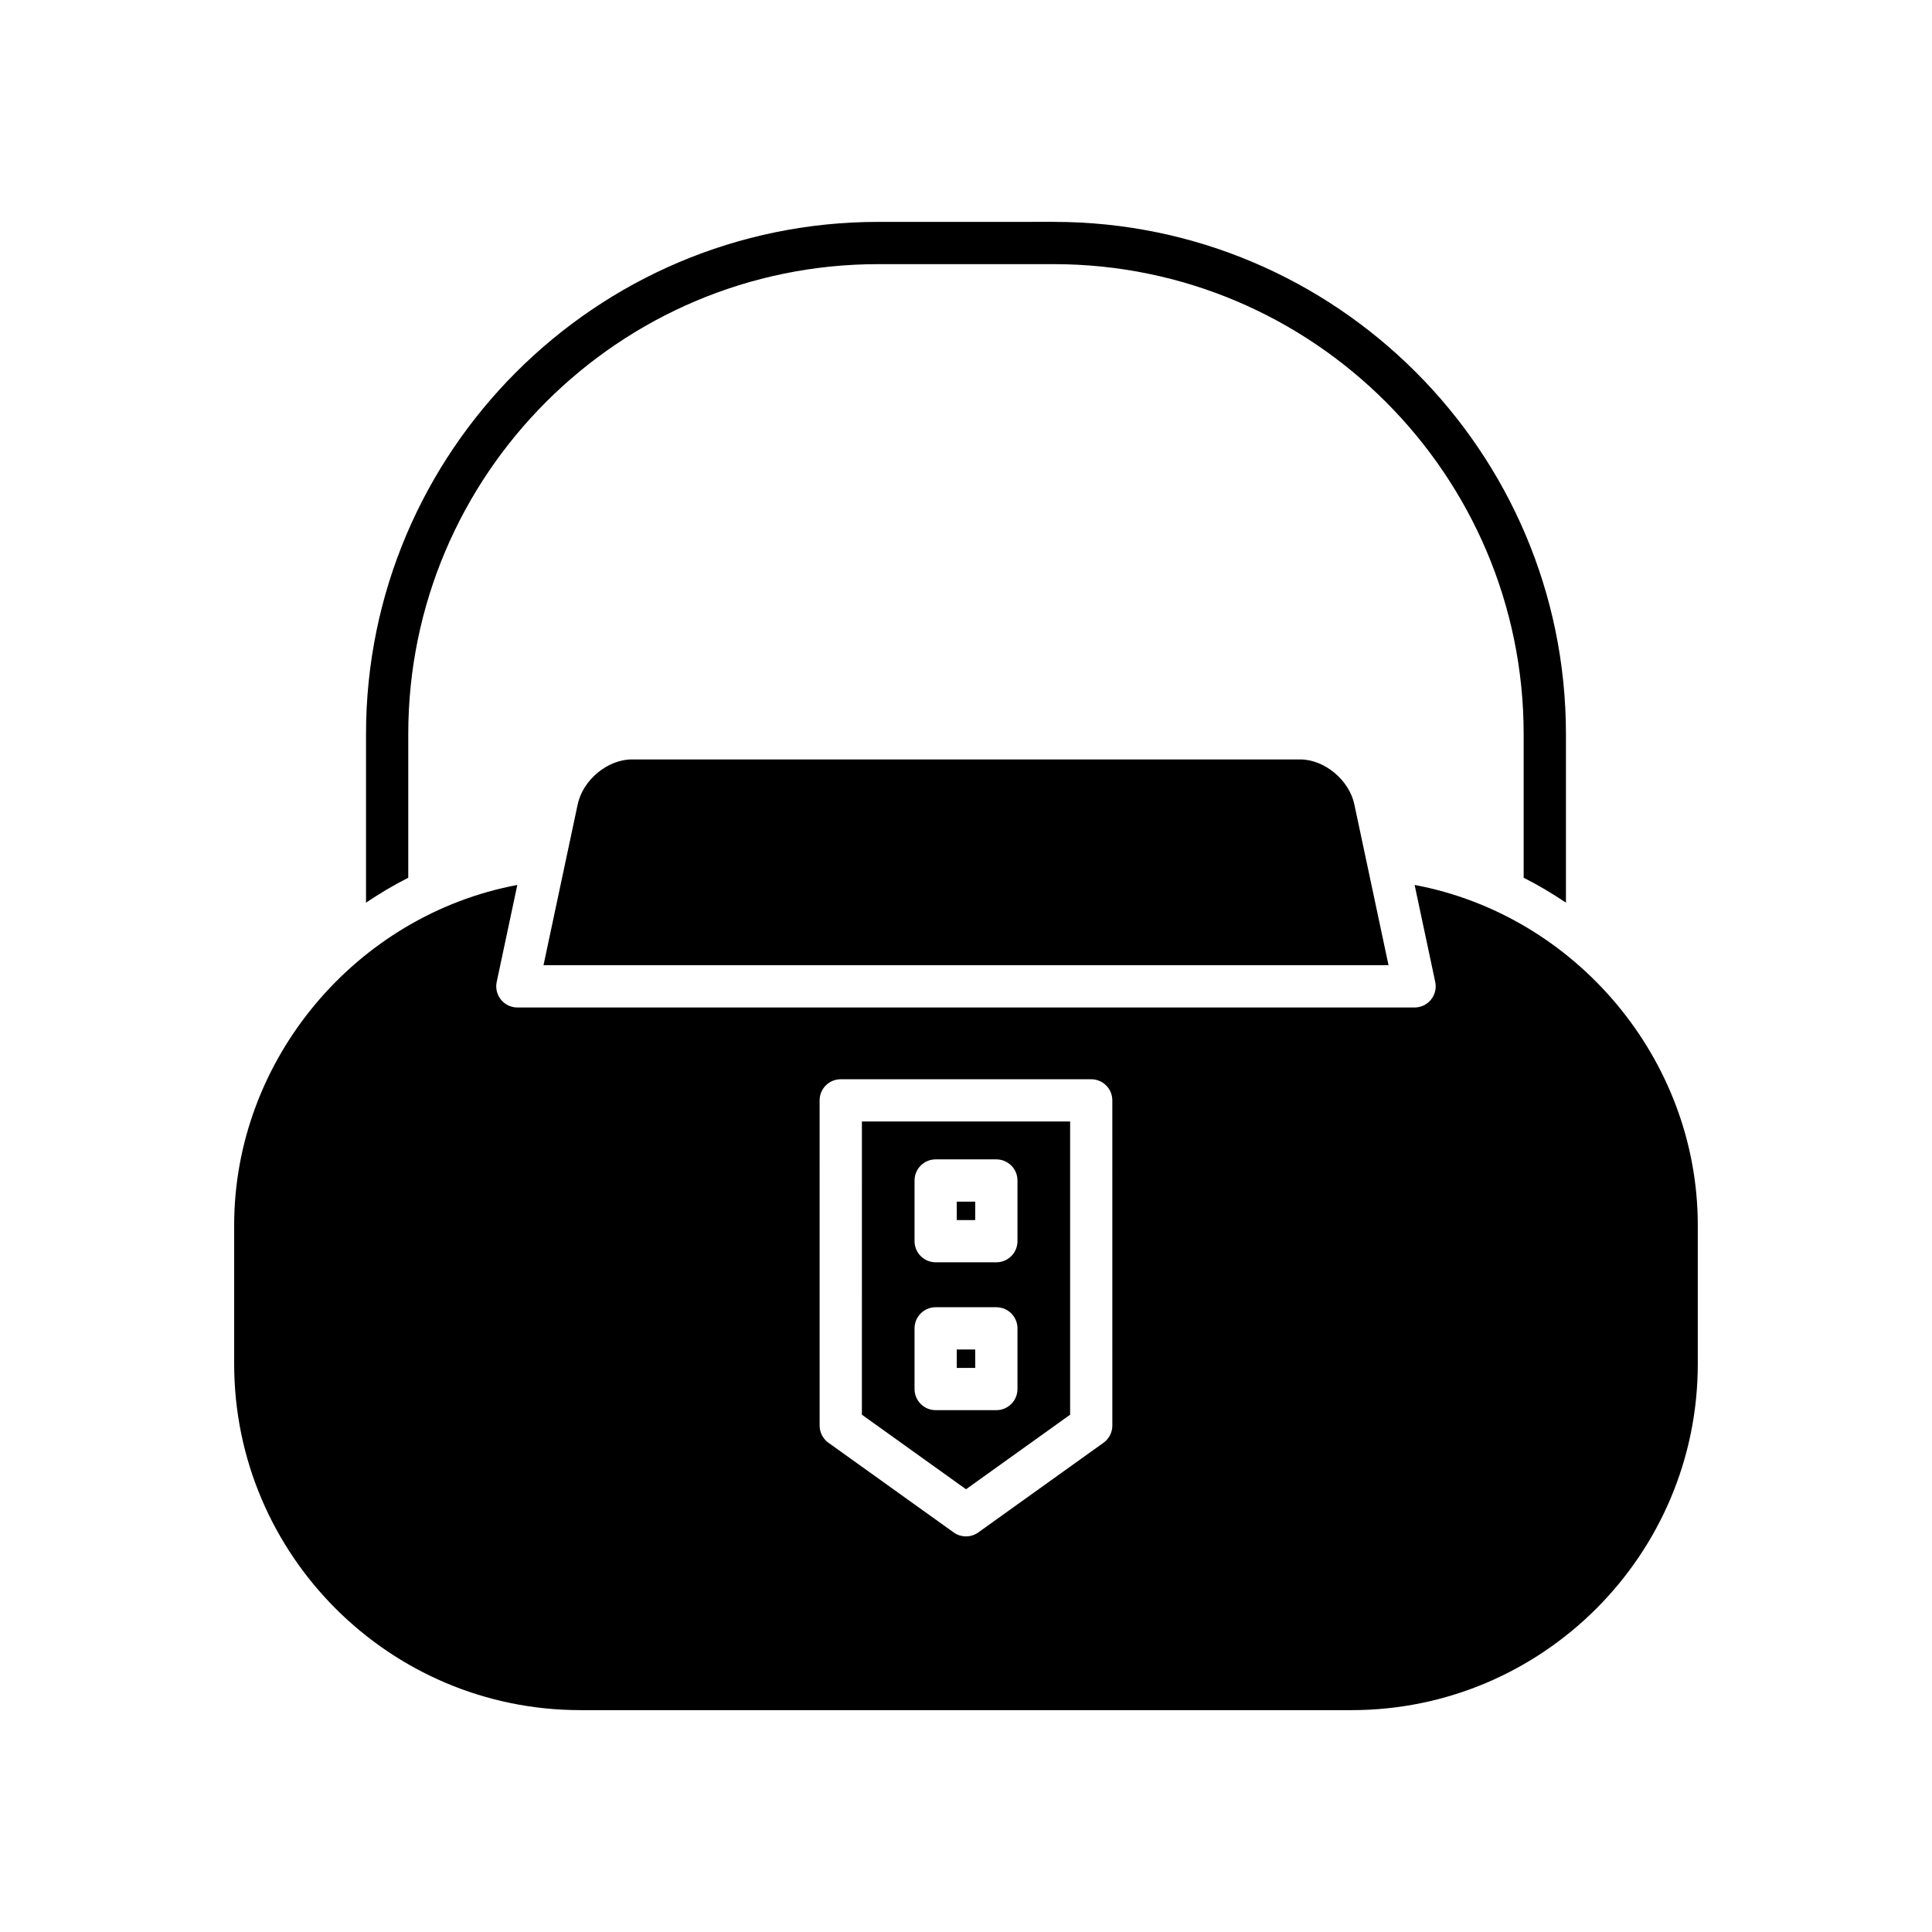
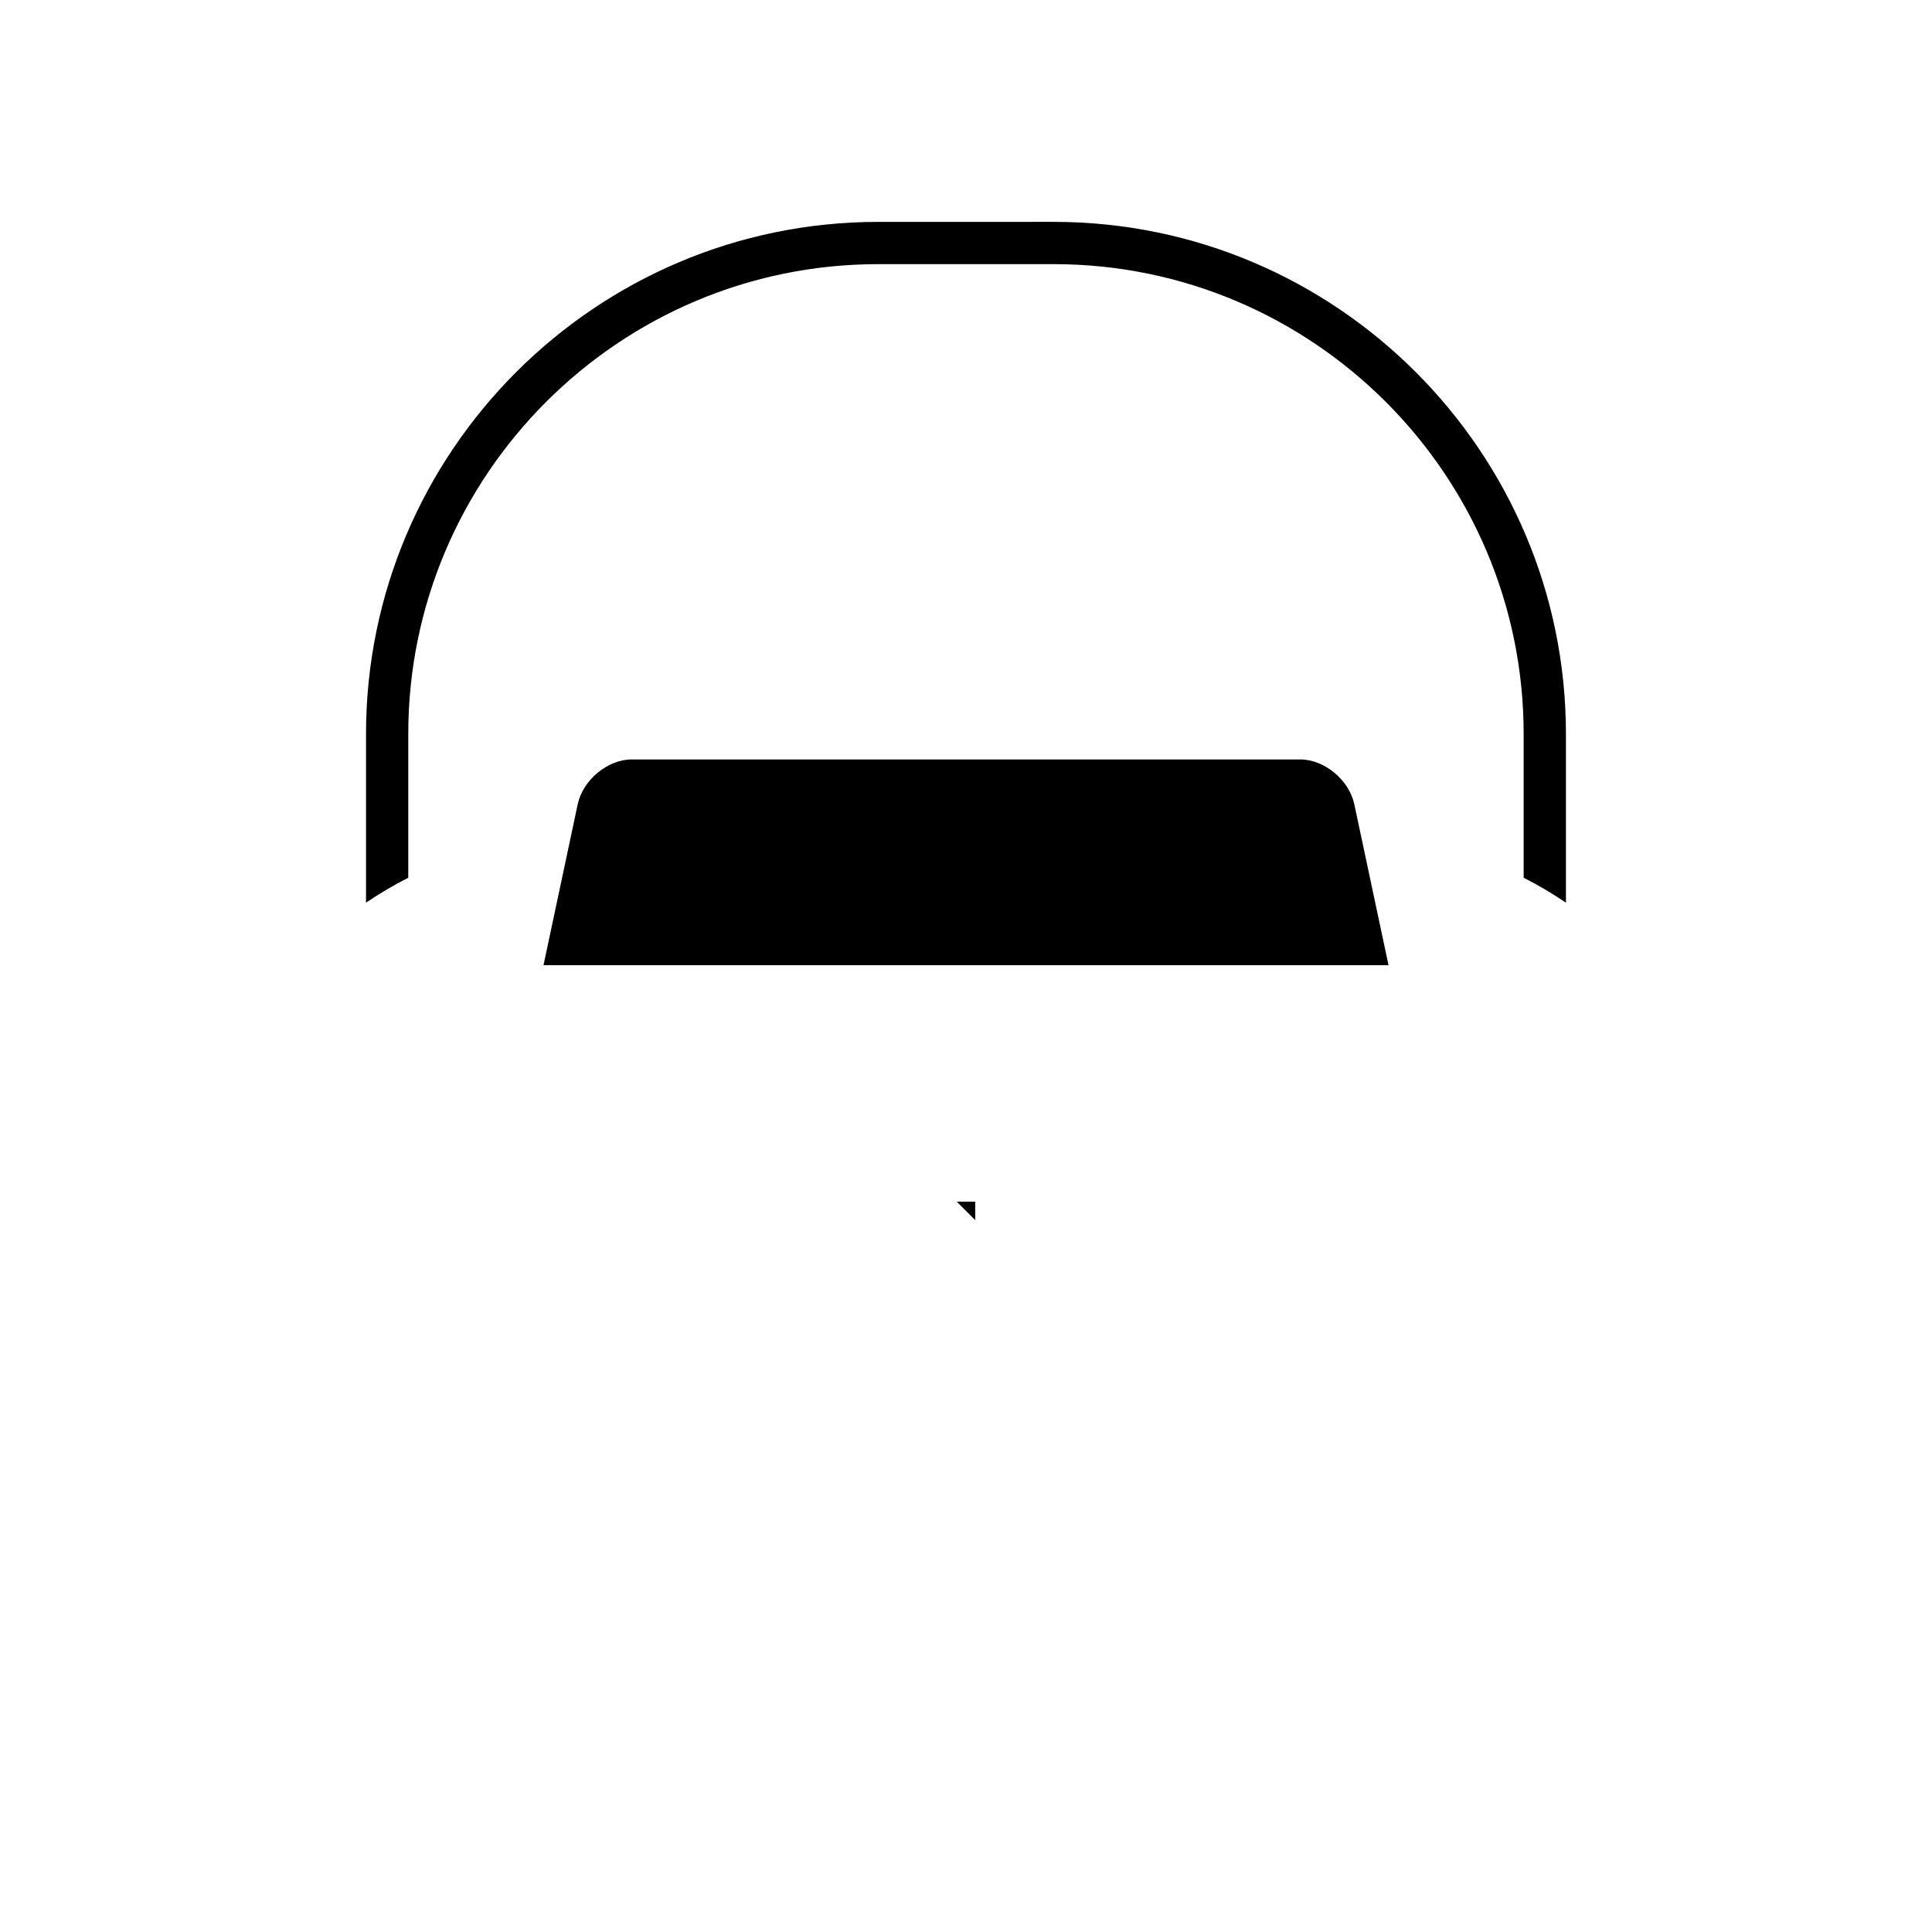
<svg xmlns="http://www.w3.org/2000/svg" fill="#000000" width="800px" height="800px" version="1.1" viewBox="144 144 512 512">
  <g>
    <path d="m558.99 383.21v-44.672c0-74.844-60.895-135.74-135.74-135.74l-46.512 0.004c-74.844 0-135.74 60.895-135.74 135.74v44.672c3.59-2.418 7.309-4.644 11.195-6.602v-38.07c0-68.672 55.871-124.54 124.54-124.54h46.512c68.672 0 124.54 55.871 124.54 124.54v38.07c3.887 1.957 7.606 4.184 11.195 6.598z" />
    <path d="m488.58 345.26h-177.16c-6.394 0-12.957 5.445-14.324 11.895l-9.062 42.633h223.94l-9.062-42.633c-1.371-6.453-7.93-11.895-14.324-11.895z" />
-     <path d="m397.55 462.45h4.887v4.883h-4.887z" />
-     <path d="m397.55 501.63h4.887v4.883h-4.887z" />
-     <path d="m372.41 518.91 27.594 19.758 27.59-19.758v-77.711h-55.18zm13.953-62.066c0-3.094 2.504-5.598 5.598-5.598h16.082c3.094 0 5.598 2.504 5.598 5.598v16.078c0 3.094-2.504 5.598-5.598 5.598h-16.082c-3.094 0-5.598-2.504-5.598-5.598zm0 39.184c0-3.094 2.504-5.598 5.598-5.598h16.082c3.094 0 5.598 2.504 5.598 5.598v16.078c0 3.094-2.504 5.598-5.598 5.598h-16.082c-3.094 0-5.598-2.504-5.598-5.598z" />
-     <path d="m518.89 378.52 5.465 25.711c0.352 1.652-0.066 3.371-1.125 4.684-1.066 1.316-2.664 2.078-4.352 2.078h-237.77c-1.688 0-3.285-0.762-4.352-2.078-1.062-1.312-1.477-3.035-1.125-4.684l5.465-25.711c-42.648 7.992-75.039 46.16-75.039 90.168v36.773c0 50.59 41.152 91.742 91.742 91.742h204.39c50.59 0 91.742-41.152 91.742-91.742v-36.773c0-44.012-32.391-82.18-75.039-90.168zm-80.109 143.27c0 1.805-0.867 3.5-2.34 4.555l-33.188 23.77c-0.973 0.695-2.117 1.043-3.258 1.043s-2.285-0.352-3.258-1.043l-33.188-23.77c-1.469-1.055-2.34-2.75-2.34-4.555l-0.004-86.18c0-3.094 2.504-5.598 5.598-5.598h66.375c3.094 0 5.598 2.504 5.598 5.598z" />
+     <path d="m397.55 462.45h4.887v4.883z" />
  </g>
</svg>